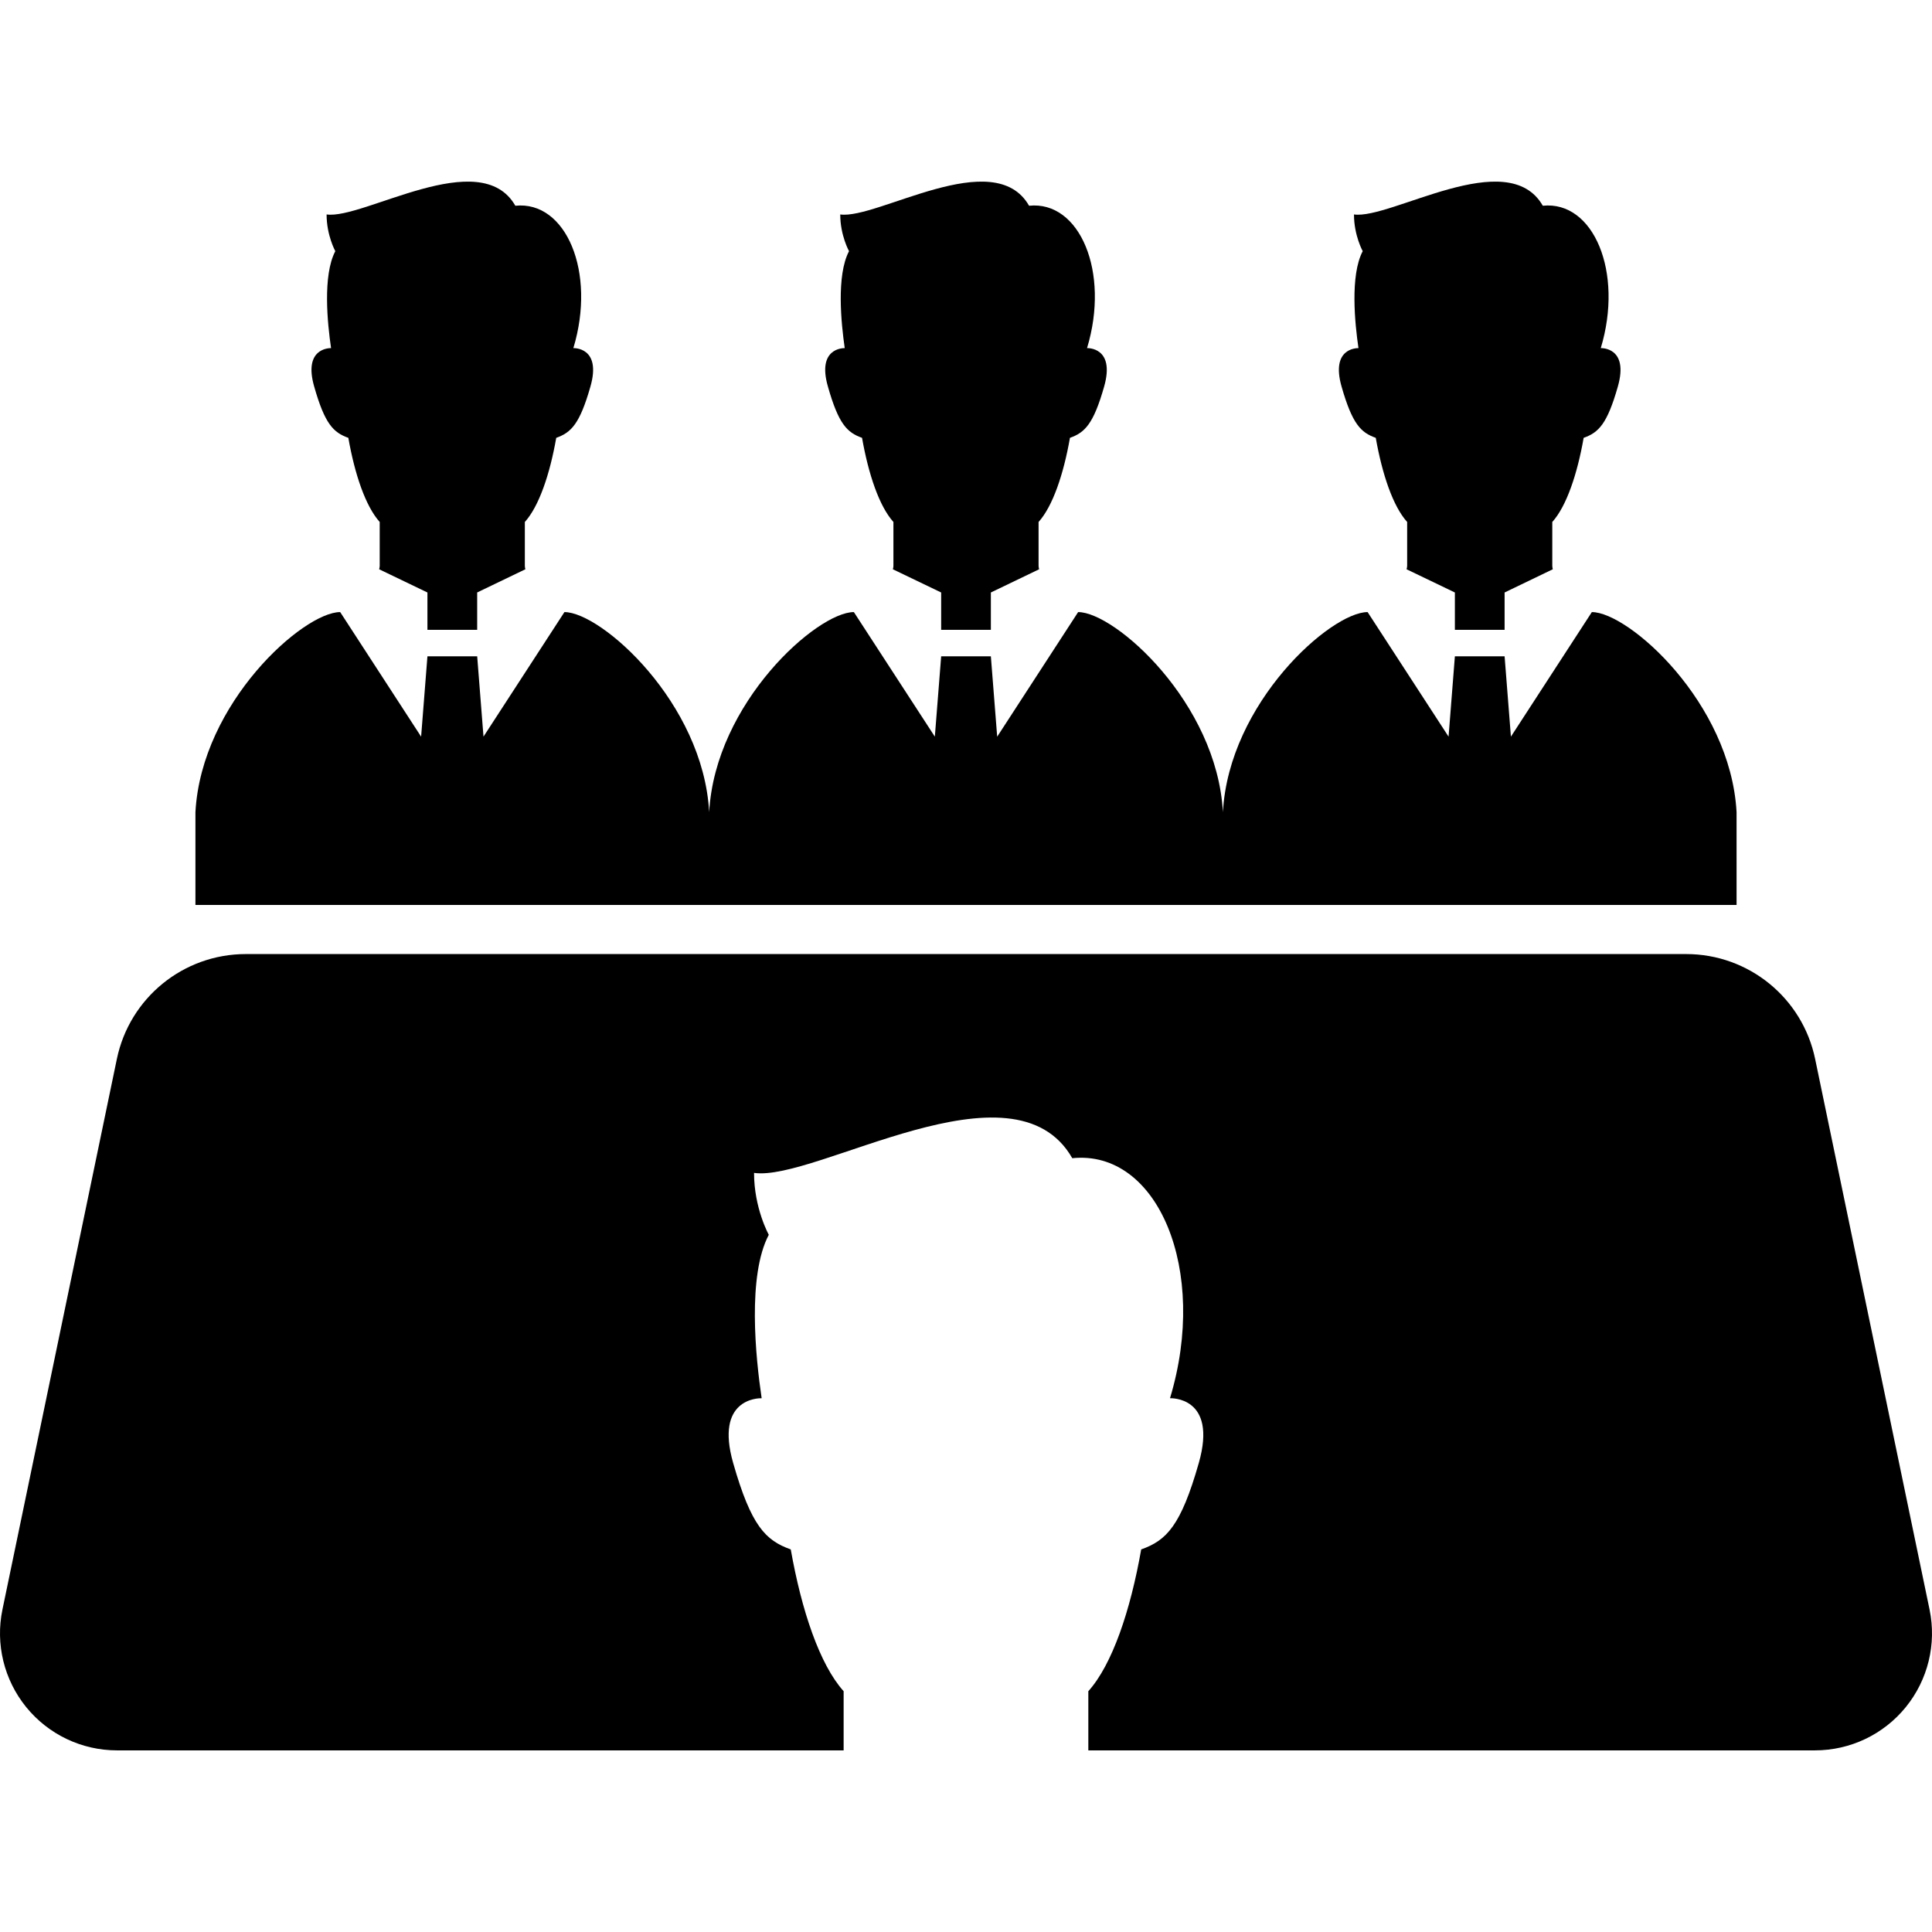
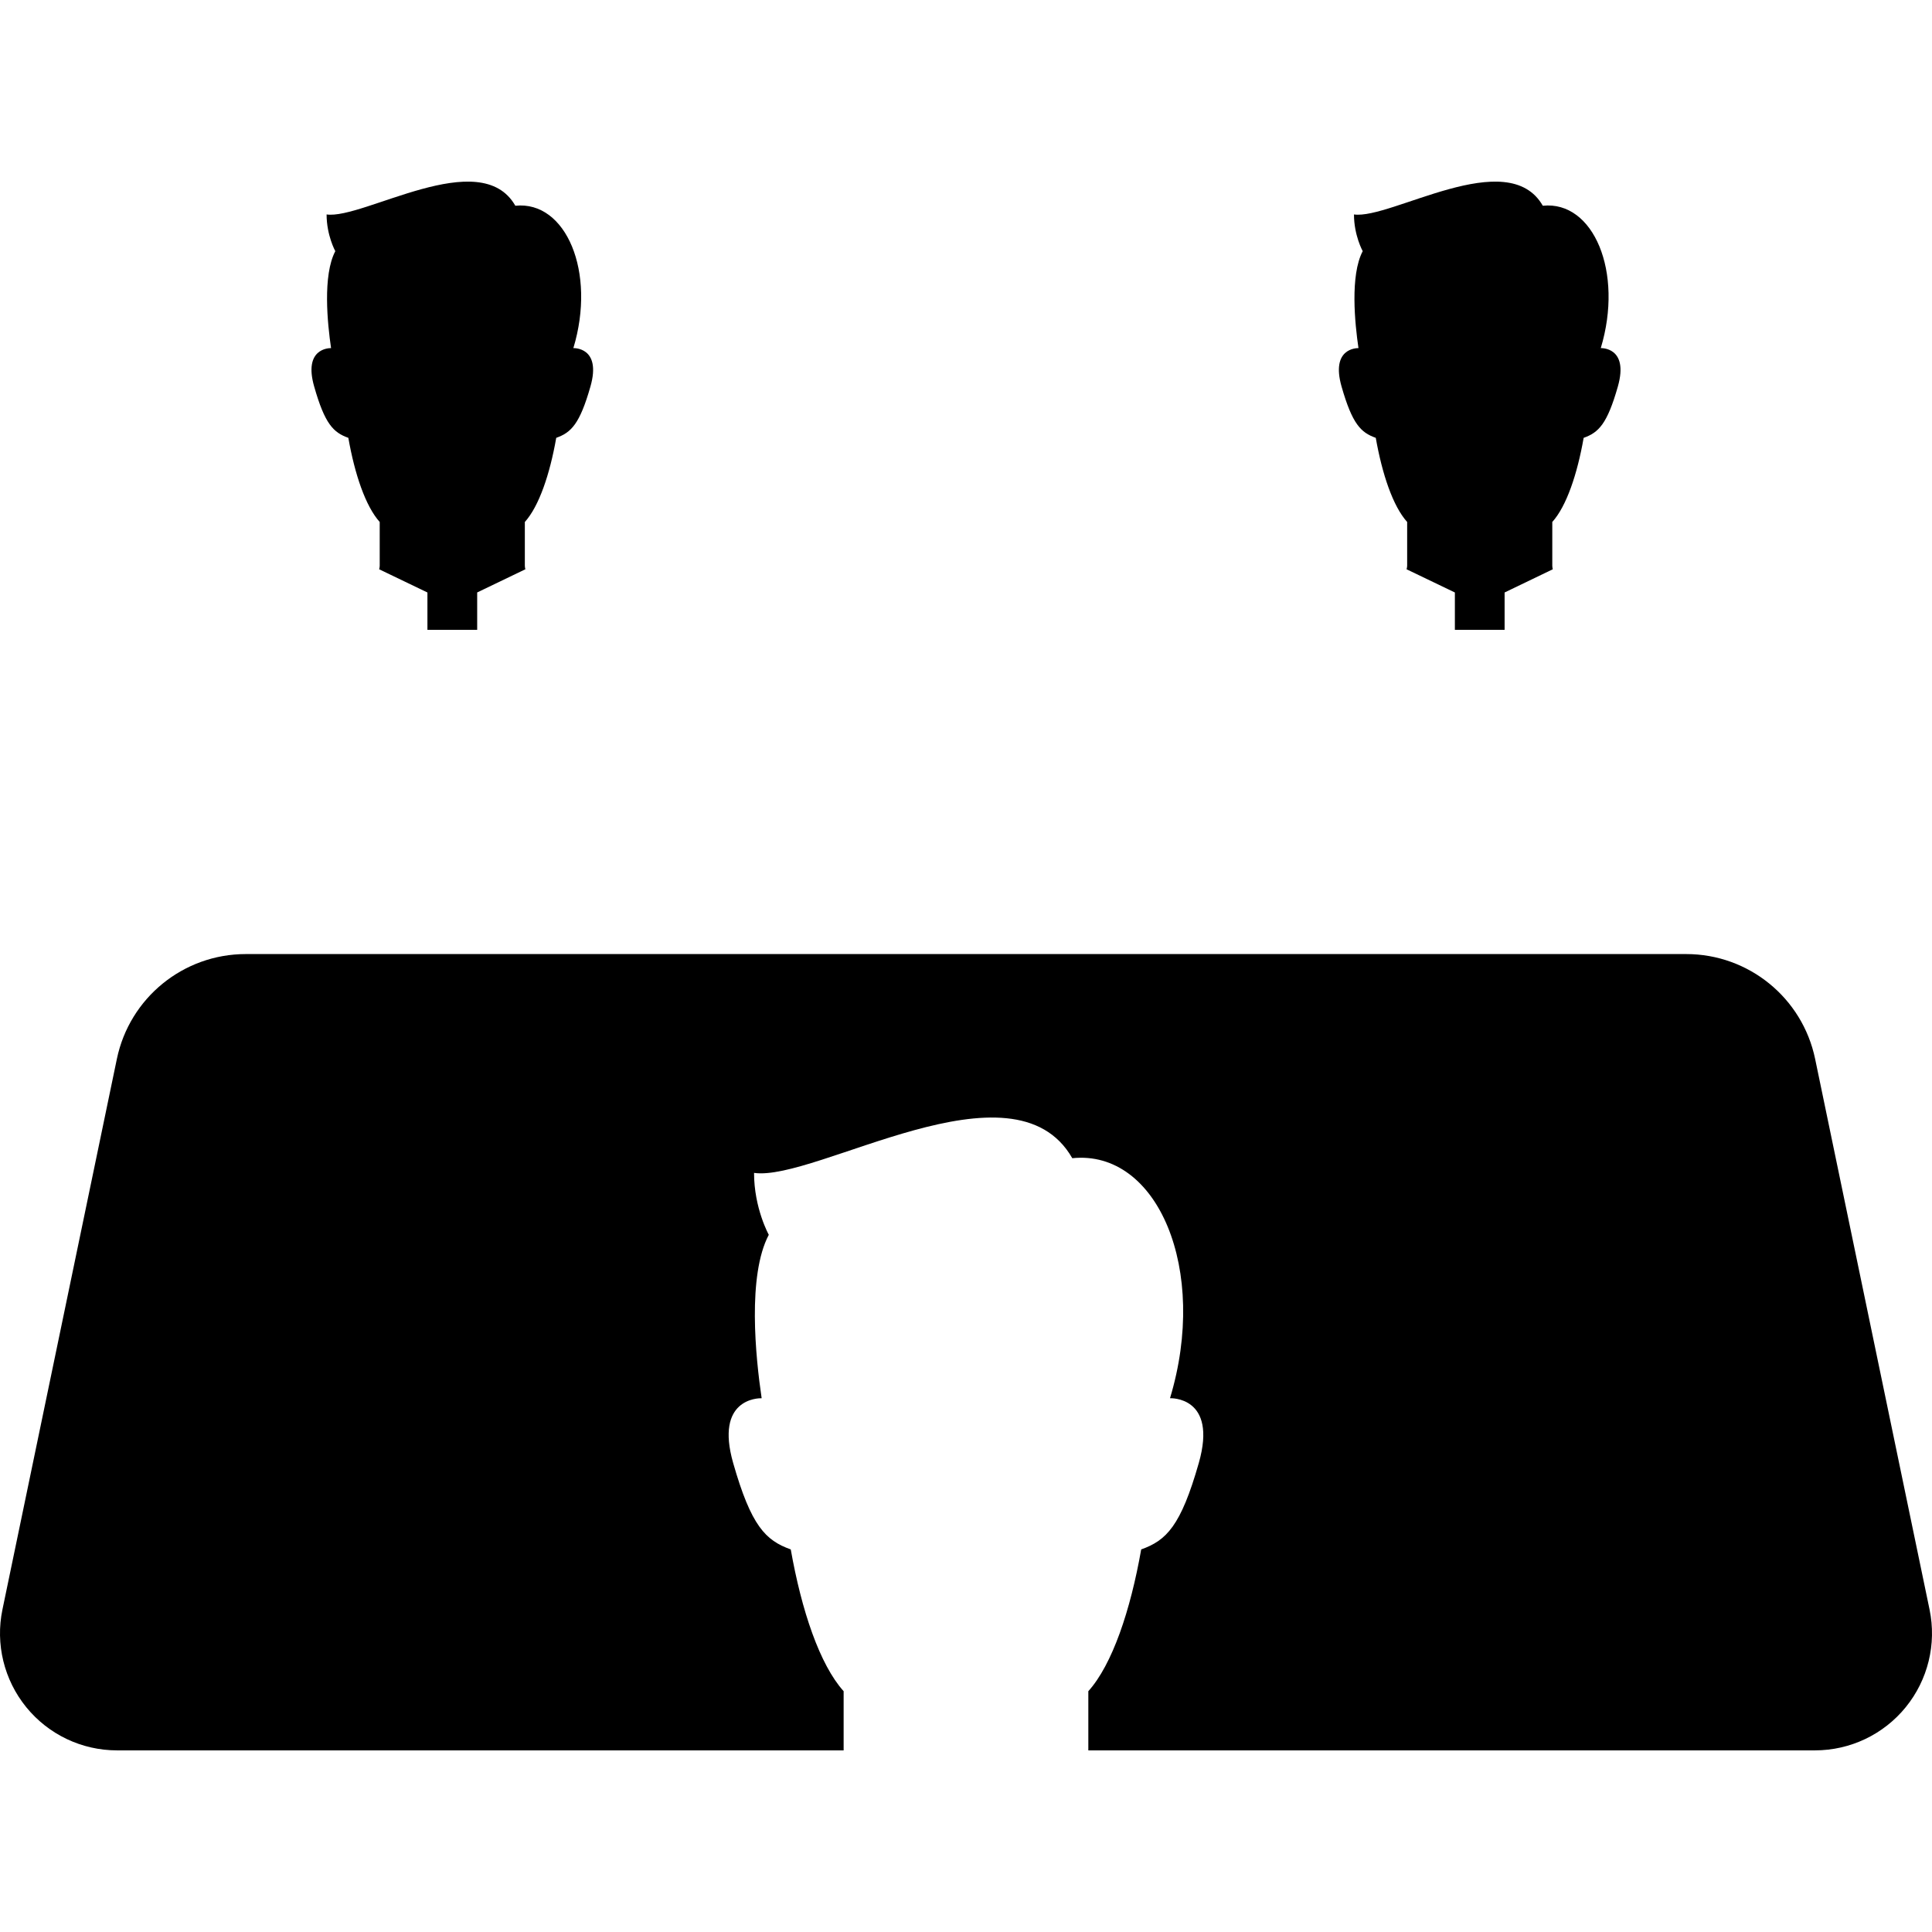
<svg xmlns="http://www.w3.org/2000/svg" height="800px" width="800px" version="1.1" id="_x32_" viewBox="0 0 512 512" xml:space="preserve">
  <style type="text/css">
	.st0{fill:#000000;}
</style>
  <g>
-     <path class="st0" d="M228.452,116.033c1.695,9.628,4.544,18.109,8.313,22.296c0,5.018,0,8.686,0,11.607   c0,0.292-0.051,0.599-0.146,0.928l12.799,6.15v9.892h13.171v-9.892l12.784-6.15c-0.081-0.329-0.139-0.636-0.139-0.928   c0-2.922,0-6.589,0-11.607c3.762-4.186,6.626-12.668,8.314-22.296c3.959-1.41,6.238-3.674,9.058-13.58   c3.003-10.557-4.529-10.198-4.529-10.198c6.107-20.162-1.928-39.119-15.363-37.732c-9.263-16.209-40.302,3.697-50.04,2.309   c0,5.567,2.33,9.73,2.33,9.73c-3.404,6.429-2.075,19.22-1.14,25.692c-0.548-0.007-7.37,0.066-4.456,10.198   C222.221,112.359,224.478,114.623,228.452,116.033z" />
    <path class="st0" d="M92.314,116.033c1.695,9.628,4.551,18.109,8.313,22.296c0,5.018,0,8.686,0,11.607   c0,0.292-0.058,0.599-0.146,0.928l12.792,6.15v9.892h13.186v-9.899l12.769-6.143c-0.081-0.329-0.139-0.636-0.139-0.928   c0-2.922,0-6.589,0-11.607c3.777-4.186,6.626-12.668,8.321-22.296c3.959-1.41,6.231-3.674,9.059-13.58   c3.017-10.557-4.522-10.198-4.522-10.198c6.1-20.162-1.944-39.119-15.378-37.732c-9.256-16.209-40.295,3.697-50.018,2.309   c0,5.567,2.309,9.73,2.309,9.73c-3.39,6.429-2.075,19.22-1.125,25.692c-0.548-0.007-7.378,0.066-4.471,10.198   C86.082,112.359,88.346,114.623,92.314,116.033z" />
    <path class="st0" d="M364.591,116.033c1.702,9.628,4.544,18.109,8.32,22.296c0,5.018,0,8.686,0,11.607   c0,0.292-0.065,0.599-0.153,0.928l12.799,6.15v9.892h13.178v-9.892l12.769-6.15c-0.072-0.329-0.132-0.636-0.132-0.928   c0-2.922,0-6.589,0-11.607c3.77-4.186,6.619-12.668,8.314-22.296c3.966-1.41,6.238-3.674,9.058-13.58   c3.01-10.557-4.522-10.198-4.522-10.198c6.093-20.162-1.928-39.119-15.363-37.732c-9.277-16.209-40.302,3.697-50.04,2.309   c0,5.567,2.315,9.73,2.315,9.73c-3.39,6.429-2.074,19.22-1.125,25.692c-0.548-0.007-7.37,0.066-4.478,10.198   C358.367,112.359,360.624,114.623,364.591,116.033z" />
-     <path class="st0" d="M460.208,215.229c-1.586-29.016-28.608-53.02-38.352-53.02l-21.448,33.012l-1.673-21.287h-13.178   l-1.673,21.287l-21.455-33.012c-9.738,0-36.774,24.004-38.345,53.02c-1.593-29.016-28.622-53.02-38.367-53.02l-21.452,33.019   l-1.676-21.294h-13.171l-1.677,21.287l-21.458-33.012c-9.731,0-36.767,24.004-38.345,53.02   c-1.593-29.016-28.614-53.02-38.359-53.02l-21.448,33.005l-1.673-21.28h-13.186l-1.674,21.287l-21.448-33.012   c-9.73,0-36.782,24.004-38.359,53.02v24.597h408.417V215.229z" />
    <path class="st0" d="M511.352,426.546l-30.324-145.921c-3.368-16.188-17.628-27.788-34.159-27.788H65.131   c-16.532,0-30.791,11.601-34.159,27.788L0.648,426.546c-1.899,9.138,0.424,18.643,6.311,25.882   c5.889,7.24,14.72,11.44,24.057,11.44h192.556c0-4.23,0-9.299,0-15.677c-6.334-7.05-11.148-21.353-14.012-37.578   c-6.677-2.382-10.49-6.194-15.26-22.887c-4.873-17.072,6.604-17.196,7.546-17.182c-1.614-10.914-3.814-32.486,1.892-43.312   c0,0-3.908-7.02-3.908-16.4c16.408,2.345,68.72-31.229,84.338-3.894c22.646-2.345,36.168,29.608,25.897,63.606   c0,0,12.703-0.599,7.626,17.182c-4.763,16.693-8.576,20.506-15.26,22.887c-2.857,16.224-7.67,30.528-14.012,37.578   c0,6.378,0,11.447,0,15.677h192.564c9.336,0,18.168-4.2,24.056-11.44C510.928,445.189,513.251,435.684,511.352,426.546z" />
  </g>
</svg>